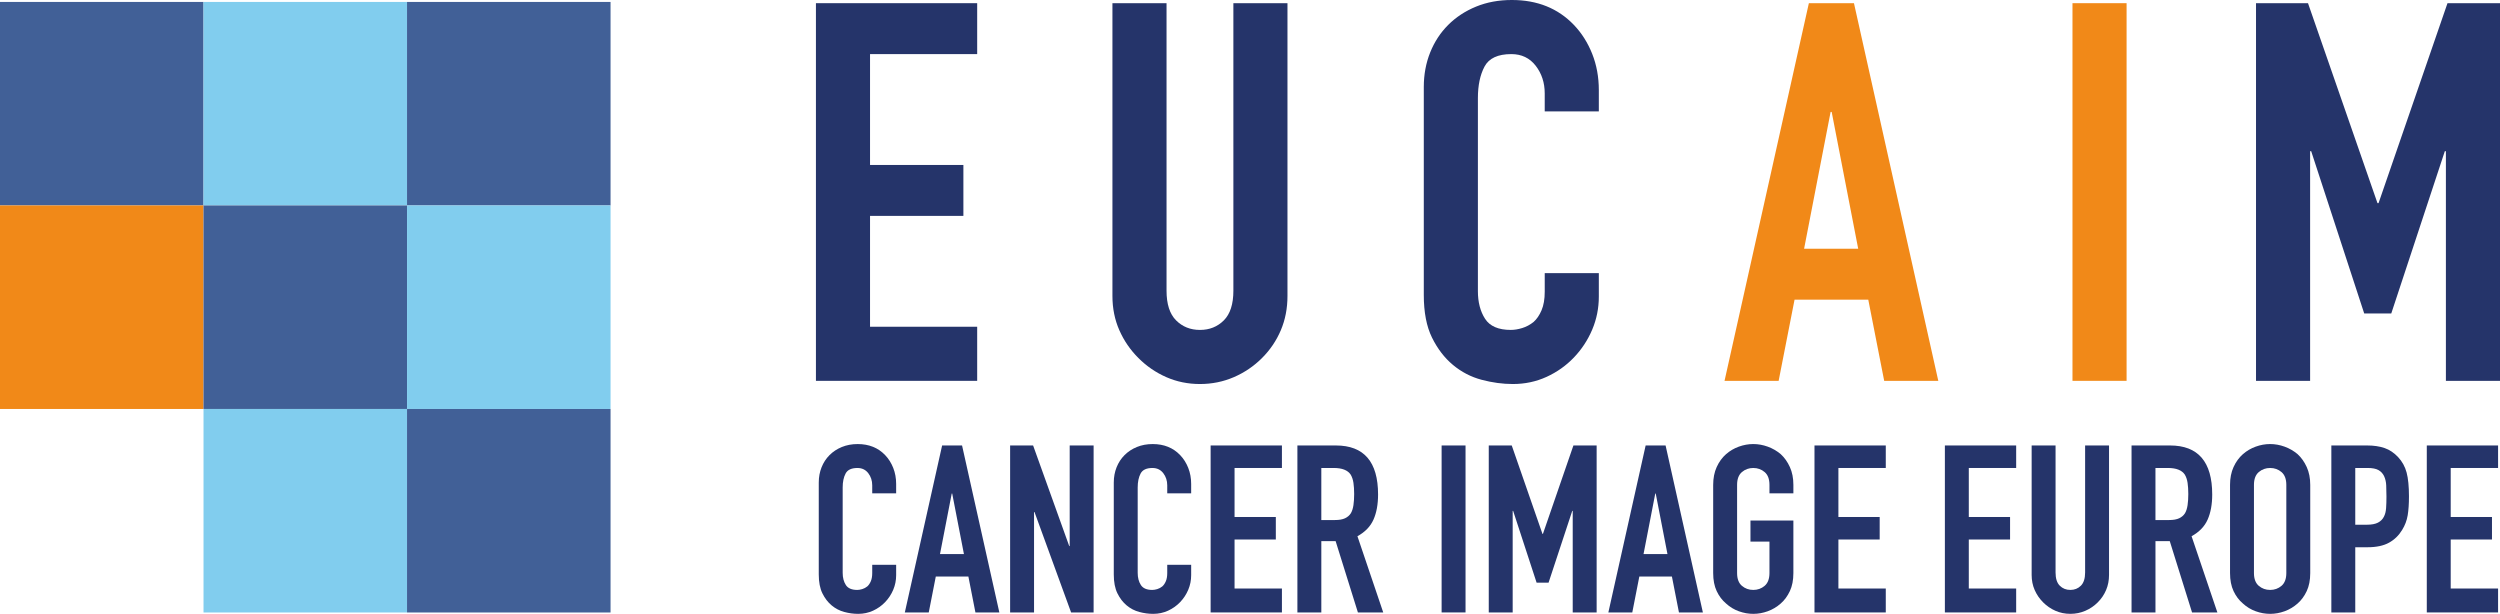
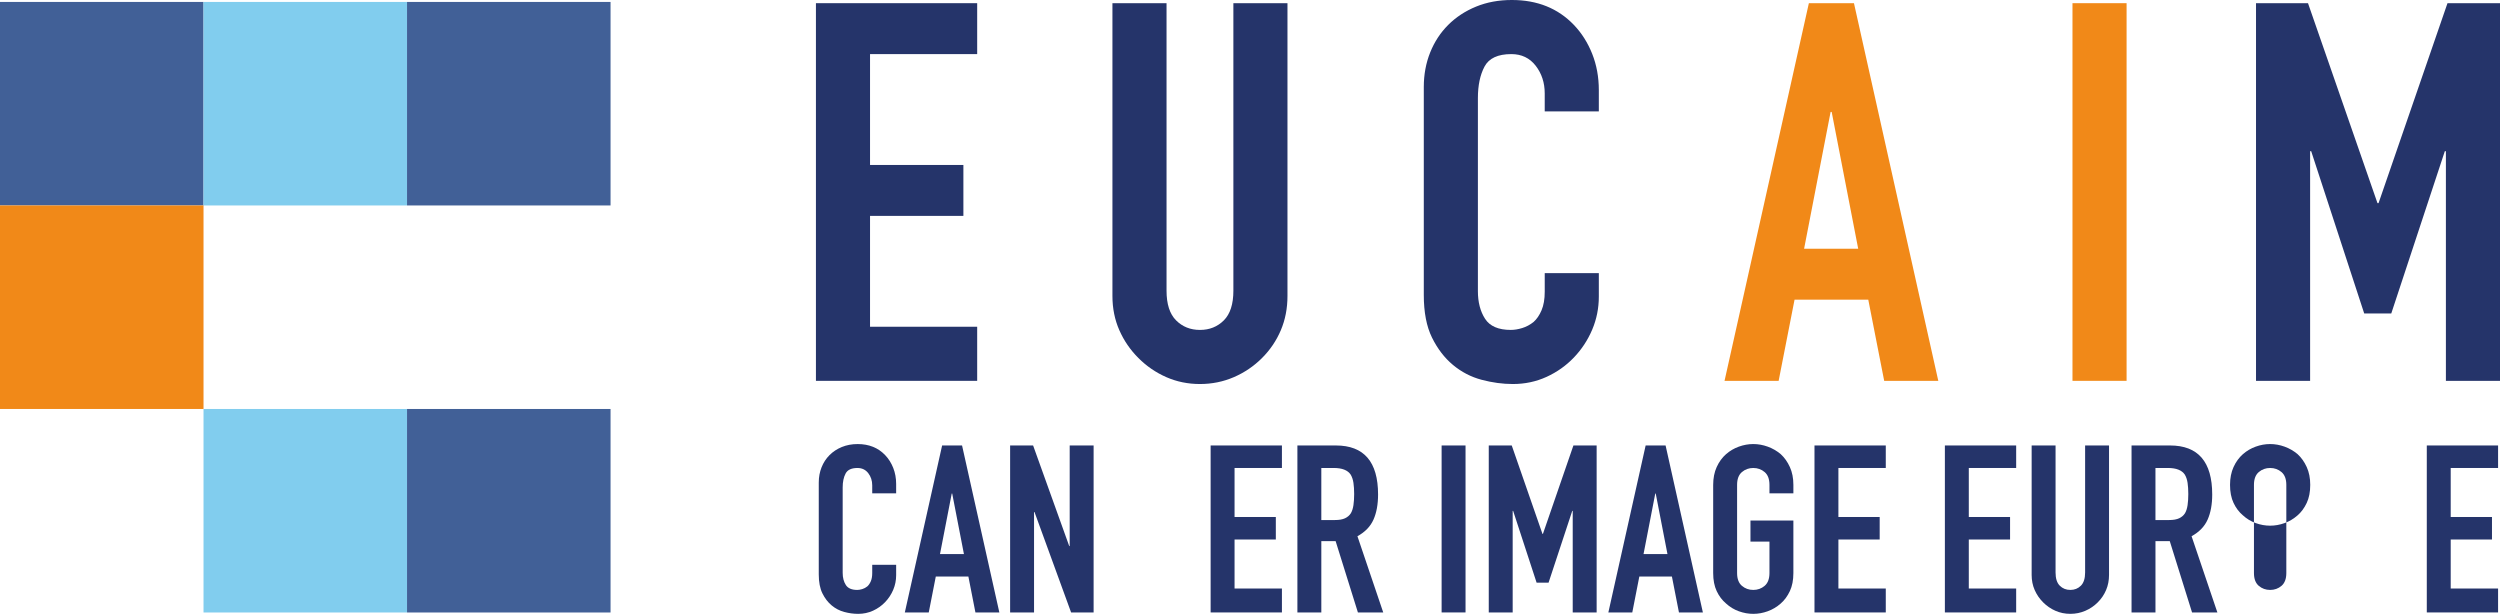
<svg xmlns="http://www.w3.org/2000/svg" id="Ebene_1" data-name="Ebene 1" viewBox="0 0 503.966 123.743">
  <defs>
    <style>
      .cls-1 {
        fill: #81cdee;
      }

      .cls-1, .cls-2, .cls-3, .cls-4 {
        stroke-width: 0px;
      }

      .cls-2 {
        fill: #416097;
      }

      .cls-3 {
        fill: #25346a;
      }

      .cls-4 {
        fill: #f18918;
      }
    </style>
  </defs>
  <g>
    <path class="cls-3" d="m180.652,113.863v2.08c0,1.04-.197,2.025-.591,2.955-.395.93-.938,1.757-1.631,2.481-.694.726-1.505,1.3-2.435,1.726-.93.426-1.931.638-3.002.638-.915,0-1.844-.126-2.789-.378-.946-.252-1.797-.692-2.553-1.323-.756-.63-1.379-1.442-1.867-2.435-.489-.993-.733-2.262-.733-3.806v-18.532c0-1.103.189-2.127.567-3.072.378-.945.914-1.765,1.607-2.458.693-.693,1.52-1.237,2.482-1.632.961-.394,2.024-.591,3.191-.591,2.269,0,4.113.741,5.531,2.223.693.725,1.236,1.583,1.631,2.576.394.992.591,2.072.591,3.238v1.891h-4.822v-1.607c0-.945-.268-1.765-.804-2.458-.536-.692-1.261-1.04-2.175-1.04-1.198,0-1.994.371-2.387,1.111-.395.74-.591,1.678-.591,2.812v17.208c0,.978.212,1.796.638,2.458.425.662,1.189.993,2.293.993.314,0,.653-.055,1.016-.166.362-.109.701-.291,1.017-.543.284-.252.52-.599.709-1.04s.284-.993.284-1.655v-1.654h4.822Z" />
    <path class="cls-3" d="m182.402,123.459l7.517-33.659h4.018l7.517,33.659h-4.822l-1.418-7.233h-6.571l-1.418,7.233h-4.822Zm11.913-11.771l-2.364-12.196h-.095l-2.364,12.196h4.822Z" />
    <path class="cls-3" d="m203.627,123.459v-33.659h4.633l7.28,20.28h.095v-20.28h4.822v33.659h-4.538l-7.375-20.233h-.095v20.233h-4.822Z" />
-     <path class="cls-3" d="m240.123,113.863v2.08c0,1.04-.197,2.025-.591,2.955-.395.93-.938,1.757-1.631,2.481-.694.726-1.505,1.3-2.435,1.726-.93.426-1.931.638-3.002.638-.915,0-1.844-.126-2.789-.378-.946-.252-1.797-.692-2.553-1.323-.756-.63-1.379-1.442-1.867-2.435-.489-.993-.733-2.262-.733-3.806v-18.532c0-1.103.189-2.127.567-3.072.378-.945.914-1.765,1.607-2.458.693-.693,1.52-1.237,2.482-1.632.961-.394,2.024-.591,3.191-.591,2.269,0,4.113.741,5.531,2.223.693.725,1.236,1.583,1.631,2.576.394.992.591,2.072.591,3.238v1.891h-4.822v-1.607c0-.945-.268-1.765-.804-2.458-.536-.692-1.261-1.04-2.175-1.04-1.198,0-1.994.371-2.387,1.111-.395.74-.591,1.678-.591,2.812v17.208c0,.978.212,1.796.638,2.458.425.662,1.189.993,2.293.993.314,0,.653-.055,1.016-.166.362-.109.701-.291,1.017-.543.284-.252.52-.599.709-1.04s.284-.993.284-1.655v-1.654h4.822Z" />
    <path class="cls-3" d="m244.046,123.459v-33.659h14.372v4.538h-9.549v9.881h8.32v4.538h-8.32v9.88h9.549v4.822h-14.372Z" />
    <path class="cls-3" d="m261.538,123.459v-33.659h7.753c5.673,0,8.509,3.294,8.509,9.88,0,1.985-.307,3.672-.922,5.059-.614,1.388-1.694,2.506-3.238,3.356l5.2,15.364h-5.105l-4.491-14.371h-2.884v14.371h-4.822Zm4.822-29.121v10.495h2.742c.851,0,1.528-.118,2.033-.354.504-.236.897-.575,1.182-1.017.252-.441.426-.984.52-1.631.095-.646.143-1.395.143-2.246,0-.851-.048-1.599-.143-2.245-.094-.646-.283-1.205-.567-1.678-.599-.883-1.733-1.324-3.403-1.324h-2.506Z" />
    <path class="cls-3" d="m290.61,123.459v-33.659h4.822v33.659h-4.822Z" />
    <path class="cls-3" d="m300.113,123.459v-33.659h4.633l6.192,17.822h.095l6.146-17.822h4.681v33.659h-4.822v-20.47h-.095l-4.774,14.466h-2.411l-4.728-14.466h-.095v20.47h-4.821Z" />
    <path class="cls-3" d="m324.223,123.459l7.517-33.659h4.019l7.517,33.659h-4.822l-1.418-7.233h-6.571l-1.418,7.233h-4.822Zm11.913-11.771l-2.364-12.196h-.094l-2.364,12.196h4.822Z" />
    <path class="cls-3" d="m345.354,97.743c0-1.355.236-2.554.709-3.594s1.104-1.906,1.892-2.6c.756-.662,1.614-1.166,2.576-1.513.961-.347,1.93-.521,2.907-.521.977,0,1.945.174,2.907.521.961.347,1.836.851,2.624,1.513.757.693,1.371,1.56,1.844,2.6s.709,2.238.709,3.594v1.701h-4.822v-1.701c0-1.166-.323-2.025-.969-2.577-.646-.551-1.411-.827-2.293-.827-.883,0-1.647.276-2.293.827-.646.552-.969,1.411-.969,2.577v17.774c0,1.167.322,2.025.969,2.577.646.552,1.41.827,2.293.827.882,0,1.646-.275,2.293-.827.646-.552.969-1.41.969-2.577v-6.335h-3.829v-4.254h8.651v10.589c0,1.419-.236,2.632-.709,3.641s-1.087,1.844-1.844,2.505c-.788.694-1.663,1.214-2.624,1.561-.962.347-1.931.52-2.907.52-.978,0-1.946-.173-2.907-.52-.962-.347-1.82-.866-2.576-1.561-.788-.661-1.419-1.496-1.892-2.505s-.709-2.222-.709-3.641v-17.774Z" />
    <path class="cls-3" d="m365.776,123.459v-33.659h14.371v4.538h-9.55v9.881h8.32v4.538h-8.32v9.88h9.55v4.822h-14.371Z" />
    <path class="cls-3" d="m392.061,123.459v-33.659h14.371v4.538h-9.55v9.881h8.32v4.538h-8.32v9.88h9.55v4.822h-14.371Z" />
    <path class="cls-3" d="m425.152,89.8v26.096c0,1.104-.197,2.119-.592,3.049-.394.93-.953,1.757-1.678,2.481-.726.726-1.561,1.293-2.506,1.702s-1.954.614-3.025.614-2.072-.205-3.002-.614-1.757-.977-2.481-1.702c-.726-.725-1.293-1.552-1.702-2.481-.41-.93-.614-1.945-.614-3.049v-26.096h4.821v25.622c0,1.198.284,2.08.852,2.647s1.276.852,2.127.852,1.561-.284,2.128-.852c.566-.567.851-1.449.851-2.647v-25.622h4.822Z" />
    <path class="cls-3" d="m429.69,123.459v-33.659h7.753c5.673,0,8.509,3.294,8.509,9.88,0,1.985-.307,3.672-.922,5.059-.614,1.388-1.694,2.506-3.238,3.356l5.2,15.364h-5.105l-4.491-14.371h-2.884v14.371h-4.821Zm4.821-29.121v10.495h2.742c.851,0,1.528-.118,2.033-.354.504-.236.897-.575,1.182-1.017.252-.441.426-.984.52-1.631.095-.646.143-1.395.143-2.246,0-.851-.048-1.599-.143-2.245-.094-.646-.283-1.205-.567-1.678-.599-.883-1.733-1.324-3.403-1.324h-2.506Z" />
-     <path class="cls-3" d="m449.545,97.743c0-1.355.236-2.554.709-3.594s1.104-1.906,1.892-2.6c.756-.662,1.614-1.166,2.576-1.513.961-.347,1.93-.521,2.907-.521.977,0,1.945.174,2.907.521.961.347,1.836.851,2.624,1.513.757.693,1.371,1.56,1.844,2.6s.709,2.238.709,3.594v17.774c0,1.419-.236,2.632-.709,3.641s-1.087,1.844-1.844,2.505c-.788.694-1.663,1.214-2.624,1.561-.962.347-1.931.52-2.907.52-.978,0-1.946-.173-2.907-.52-.962-.347-1.82-.866-2.576-1.561-.788-.661-1.419-1.496-1.892-2.505s-.709-2.222-.709-3.641v-17.774Zm4.822,17.774c0,1.167.322,2.025.969,2.577.646.552,1.41.827,2.293.827.882,0,1.646-.275,2.293-.827.646-.552.969-1.41.969-2.577v-17.774c0-1.166-.323-2.025-.969-2.577-.646-.551-1.411-.827-2.293-.827-.883,0-1.647.276-2.293.827-.646.552-.969,1.411-.969,2.577v17.774Z" />
-     <path class="cls-3" d="m469.968,123.459v-33.659h7.232c1.324,0,2.489.174,3.498.52,1.009.348,1.923.962,2.742,1.844.819.883,1.387,1.915,1.702,3.097.314,1.182.473,2.782.473,4.799,0,1.513-.087,2.789-.26,3.829-.174,1.04-.544,2.017-1.111,2.931-.662,1.104-1.544,1.962-2.647,2.576-1.104.615-2.553.922-4.349.922h-2.459v13.143h-4.821Zm4.821-29.121v11.44h2.316c.977,0,1.733-.142,2.27-.426.535-.283.93-.677,1.182-1.182.252-.473.402-1.056.449-1.749.048-.692.071-1.466.071-2.316,0-.787-.017-1.536-.048-2.245-.031-.71-.173-1.331-.425-1.868-.253-.535-.631-.945-1.135-1.229-.505-.284-1.229-.426-2.175-.426h-2.506Z" />
+     <path class="cls-3" d="m449.545,97.743c0-1.355.236-2.554.709-3.594s1.104-1.906,1.892-2.6c.756-.662,1.614-1.166,2.576-1.513.961-.347,1.93-.521,2.907-.521.977,0,1.945.174,2.907.521.961.347,1.836.851,2.624,1.513.757.693,1.371,1.56,1.844,2.6s.709,2.238.709,3.594c0,1.419-.236,2.632-.709,3.641s-1.087,1.844-1.844,2.505c-.788.694-1.663,1.214-2.624,1.561-.962.347-1.931.52-2.907.52-.978,0-1.946-.173-2.907-.52-.962-.347-1.82-.866-2.576-1.561-.788-.661-1.419-1.496-1.892-2.505s-.709-2.222-.709-3.641v-17.774Zm4.822,17.774c0,1.167.322,2.025.969,2.577.646.552,1.41.827,2.293.827.882,0,1.646-.275,2.293-.827.646-.552.969-1.41.969-2.577v-17.774c0-1.166-.323-2.025-.969-2.577-.646-.551-1.411-.827-2.293-.827-.883,0-1.647.276-2.293.827-.646.552-.969,1.411-.969,2.577v17.774Z" />
    <path class="cls-3" d="m489.208,123.459v-33.659h14.371v4.538h-9.55v9.881h8.32v4.538h-8.32v9.88h9.55v4.822h-14.371Z" />
  </g>
  <path class="cls-3" d="m164.481,76.772V.642h32.505v10.265h-21.599v22.348h18.819v10.265h-18.819v22.347h21.599v10.906h-32.505Z" />
  <path class="cls-3" d="m259.537.642v59.022c0,2.496-.446,4.794-1.336,6.897-.892,2.104-2.157,3.975-3.796,5.613-1.641,1.641-3.529,2.924-5.667,3.85-2.139.925-4.421,1.39-6.843,1.39-2.424,0-4.688-.465-6.79-1.39-2.104-.926-3.975-2.209-5.614-3.85-1.641-1.639-2.924-3.51-3.849-5.613-.927-2.103-1.39-4.401-1.39-6.897V.642h10.906v57.953c0,2.71.642,4.705,1.925,5.988s2.887,1.925,4.812,1.925,3.528-.642,4.812-1.925,1.925-3.278,1.925-5.988V.642h10.906Z" />
  <path class="cls-3" d="m322.302,55.066v4.705c0,2.353-.446,4.581-1.337,6.683-.893,2.104-2.122,3.975-3.689,5.613-1.568,1.641-3.404,2.94-5.506,3.903-2.104.962-4.367,1.443-6.79,1.443-2.068,0-4.17-.286-6.309-.855s-4.063-1.567-5.773-2.994c-1.711-1.425-3.119-3.261-4.224-5.506-1.106-2.246-1.657-5.114-1.657-8.608V17.536c0-2.494.428-4.812,1.282-6.95.855-2.139,2.067-3.992,3.636-5.56,1.567-1.567,3.438-2.797,5.613-3.689,2.174-.891,4.58-1.337,7.218-1.337,5.133,0,9.303,1.676,12.51,5.026,1.567,1.641,2.797,3.582,3.689,5.827.891,2.246,1.337,4.688,1.337,7.324v4.277h-10.907v-3.635c0-2.139-.606-3.991-1.817-5.56-1.213-1.567-2.852-2.353-4.918-2.353-2.71,0-4.51.839-5.4,2.513-.892,1.675-1.336,3.795-1.336,6.362v38.92c0,2.21.48,4.063,1.443,5.561.962,1.496,2.689,2.245,5.186,2.245.712,0,1.479-.124,2.299-.374.818-.249,1.586-.658,2.299-1.229.642-.57,1.177-1.354,1.604-2.354.428-.997.641-2.245.641-3.742v-3.742h10.907Z" />
  <path class="cls-4" d="m347.643,76.772L364.644.642h9.089l17.001,76.13h-10.906l-3.208-16.359h-14.862l-3.208,16.359h-10.906Zm26.945-26.624l-5.347-27.587h-.214l-5.346,27.587h10.906Z" />
  <path class="cls-4" d="m417.785,76.772V.642h10.906v76.13h-10.906Z" />
  <path class="cls-3" d="m454.781,76.772V.642h10.479l14.007,40.311h.214L493.381.642h10.585v76.13h-10.906V30.474h-.214l-10.799,32.719h-5.453l-10.692-32.719h-.214v46.298h-10.906Z" />
  <rect class="cls-2" y=".391" width="41.027" height="41.026" />
  <rect class="cls-1" x="41.027" y=".391" width="41.026" height="41.026" />
  <rect class="cls-2" x="82.053" y=".391" width="41.026" height="41.026" />
  <rect class="cls-4" y="41.416" width="41.027" height="41.027" />
-   <rect class="cls-2" x="41.027" y="41.416" width="41.026" height="41.026" />
-   <rect class="cls-1" x="82.053" y="41.416" width="41.026" height="41.026" />
  <rect class="cls-1" x="41.027" y="82.444" width="41.026" height="41.026" />
  <rect class="cls-2" x="82.053" y="82.444" width="41.026" height="41.026" />
</svg>